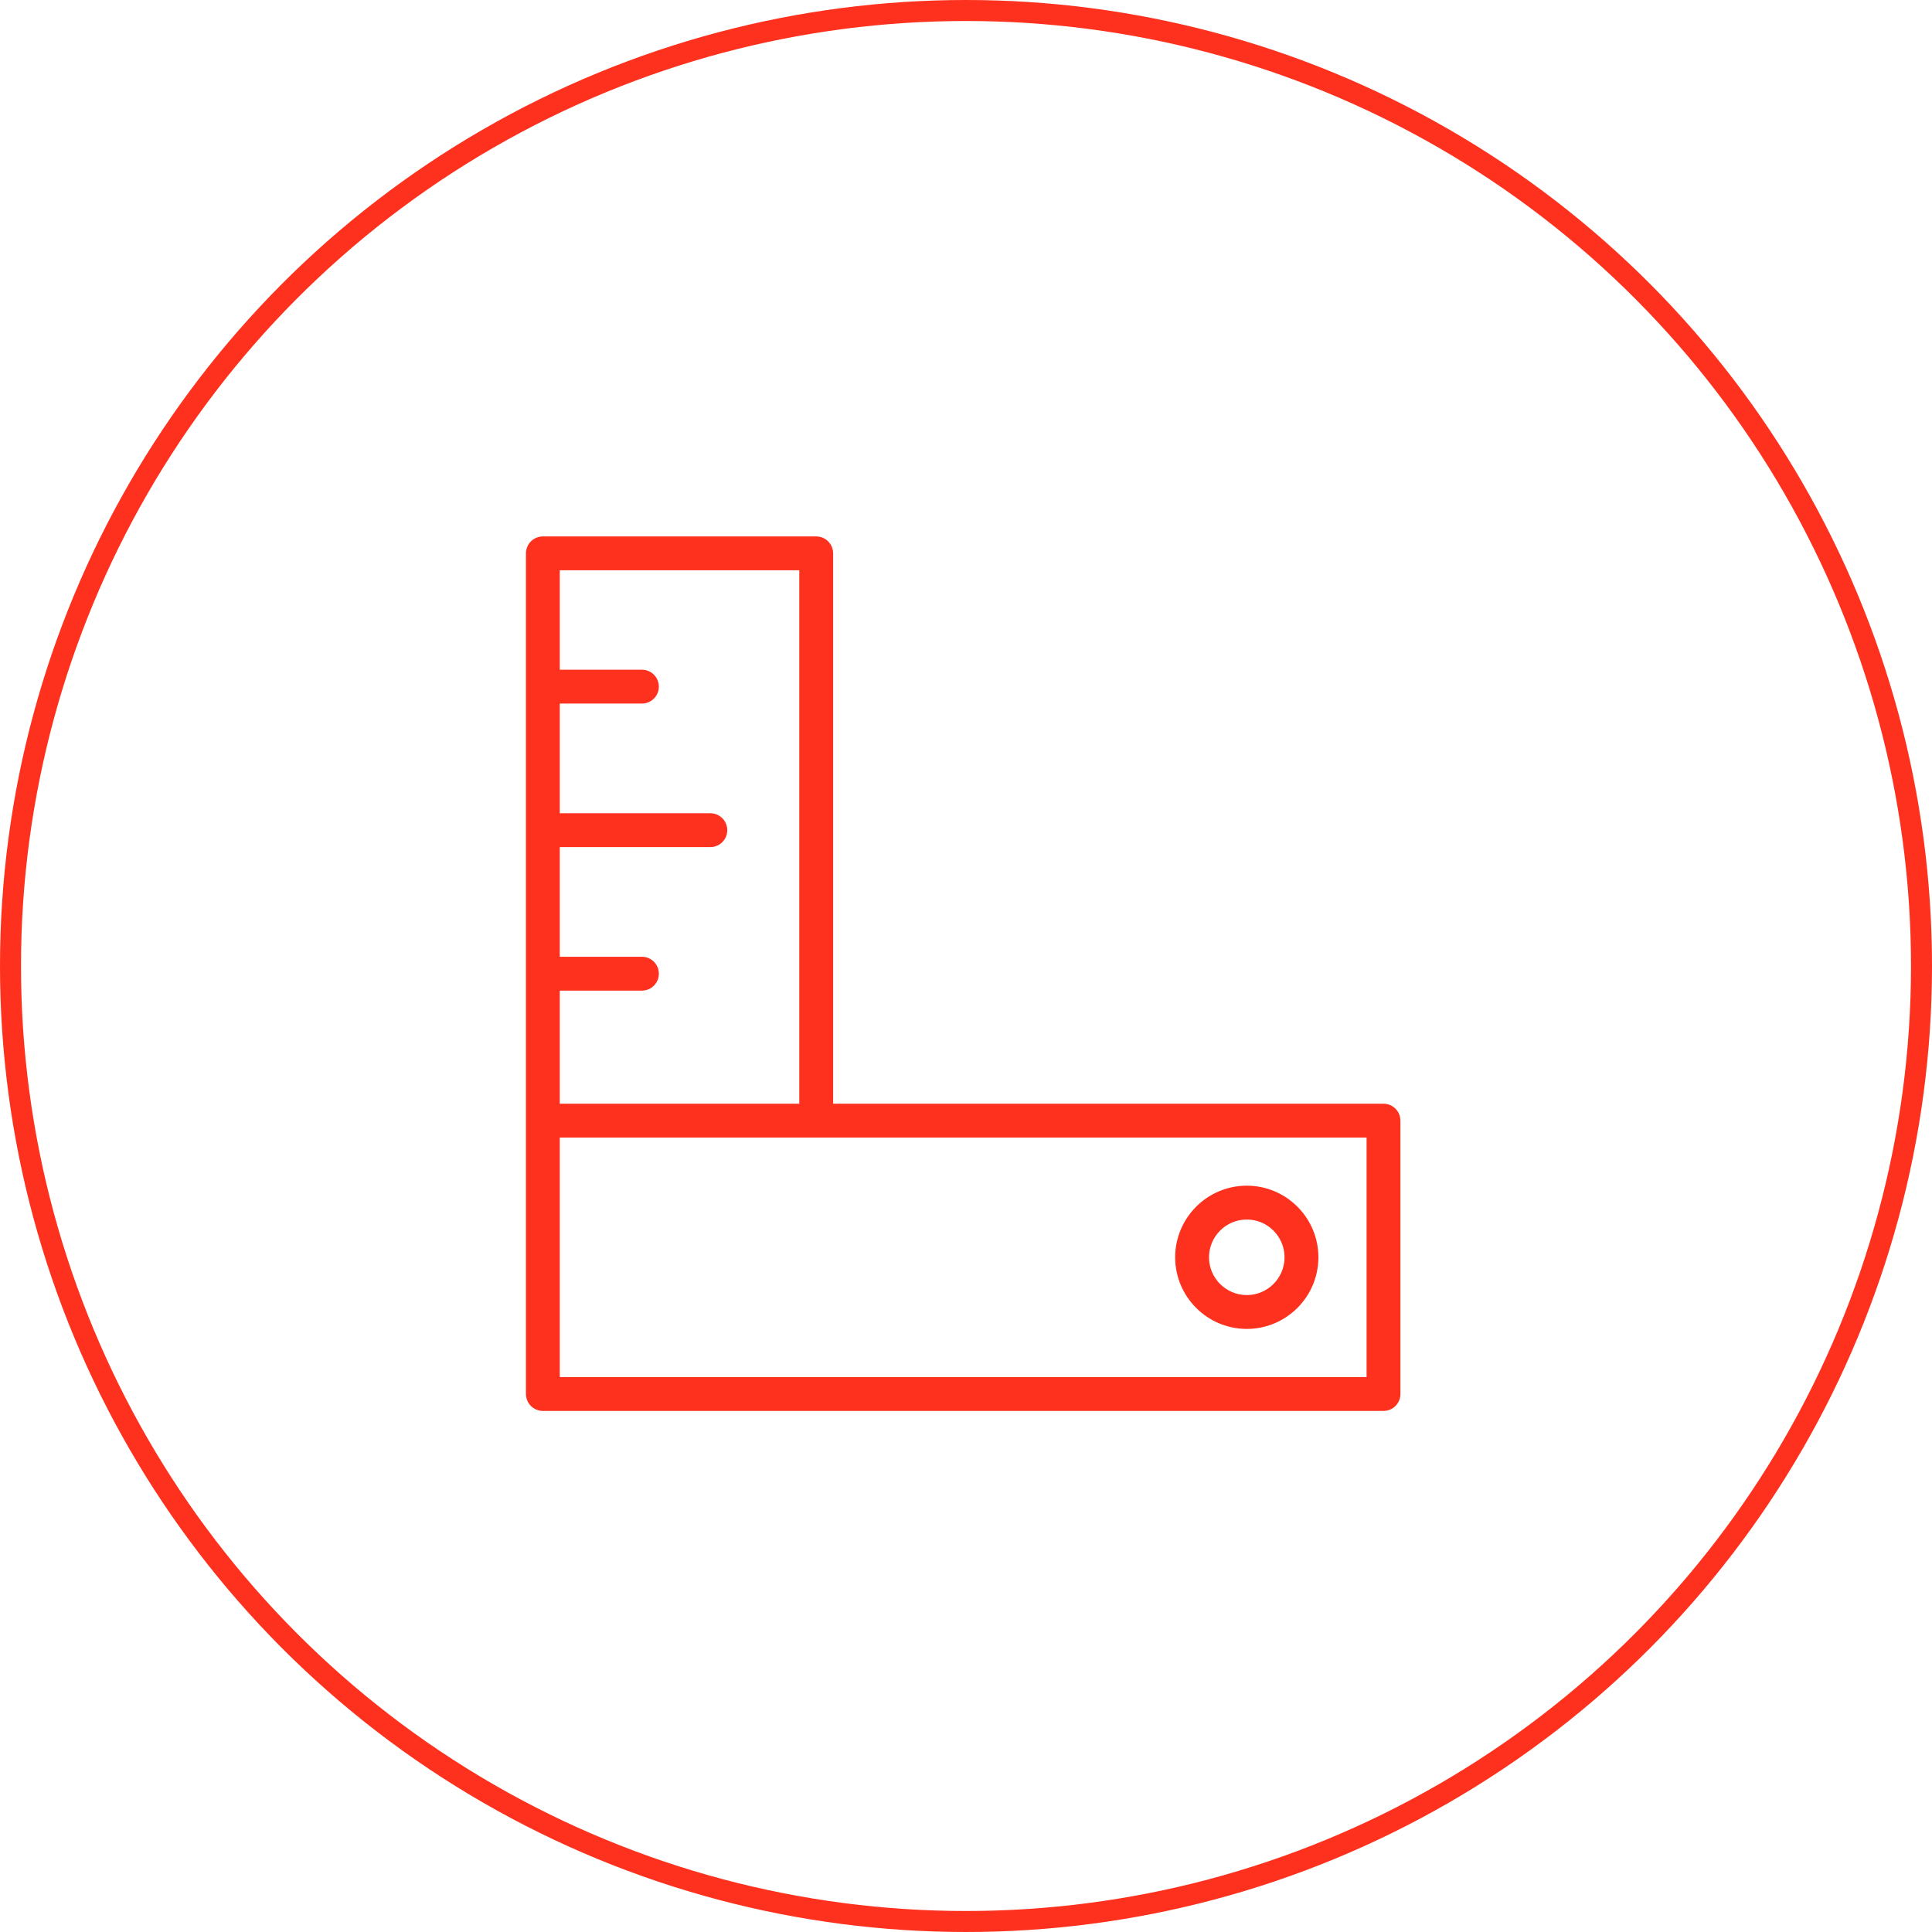
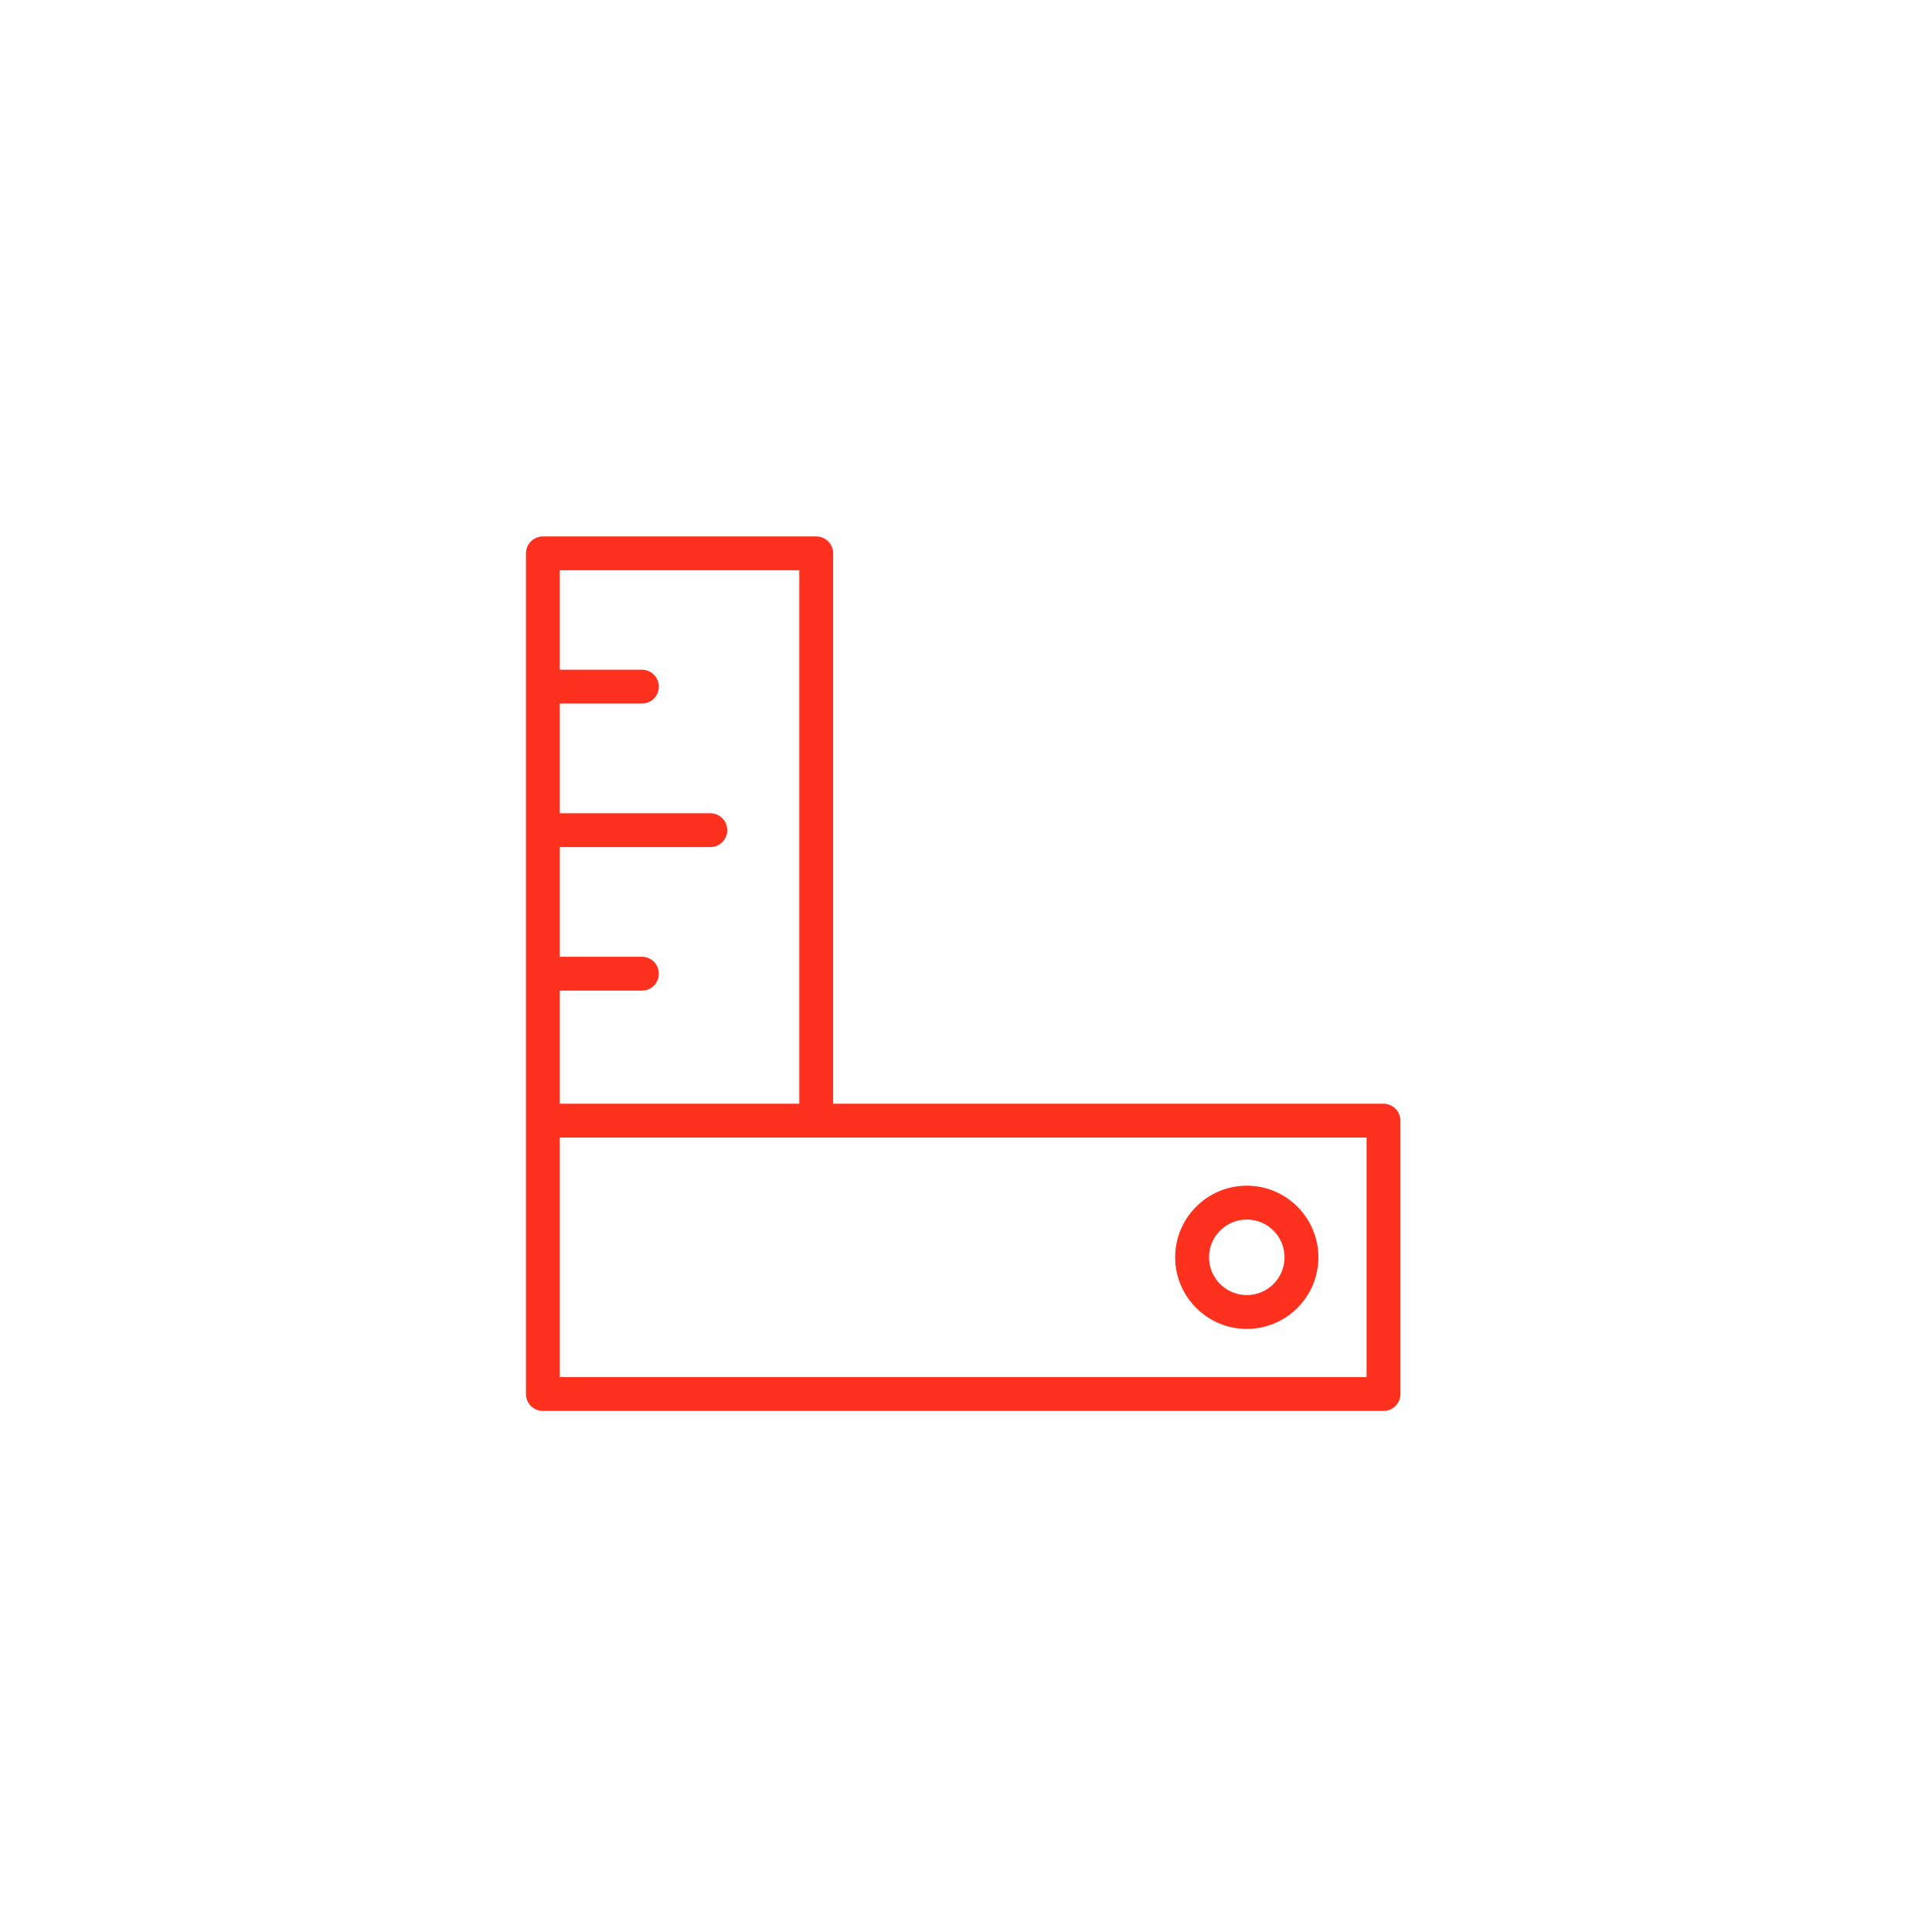
<svg xmlns="http://www.w3.org/2000/svg" width="92" height="92" viewBox="0 0 92 92" fill="none">
-   <circle cx="46" cy="46" r="45.5" stroke="#FE311E" />
  <path d="M65.881 52.558H39.673V26.351C39.673 25.906 39.313 25.545 38.867 25.545H25.851C25.405 25.545 25.045 25.906 25.045 26.351V53.364V66.381C25.045 66.827 25.405 67.187 25.851 67.187H65.881C66.326 67.187 66.687 66.827 66.687 66.381V53.364C66.687 52.919 66.326 52.558 65.881 52.558ZM38.061 27.157V52.558H26.657V47.172H30.568C31.013 47.172 31.374 46.812 31.374 46.366C31.374 45.921 31.013 45.56 30.568 45.56H26.657V40.338H33.826C34.271 40.338 34.632 39.977 34.632 39.532C34.632 39.086 34.271 38.726 33.826 38.726H26.657V33.503H30.568C31.013 33.503 31.374 33.142 31.374 32.697C31.374 32.252 31.013 31.891 30.568 31.891H26.657V27.157H38.061ZM65.075 65.575H26.657V54.17H65.075V65.575Z" fill="#FE311E" />
  <path d="M59.371 63.282C61.251 63.282 62.781 61.752 62.781 59.871C62.781 57.991 61.251 56.461 59.371 56.461C57.49 56.461 55.96 57.991 55.96 59.871C55.96 61.752 57.49 63.282 59.371 63.282ZM59.371 58.073C60.362 58.073 61.169 58.88 61.169 59.871C61.169 60.863 60.362 61.67 59.371 61.67C58.379 61.67 57.572 60.863 57.572 59.871C57.572 58.88 58.379 58.073 59.371 58.073Z" fill="#FE311E" />
</svg>